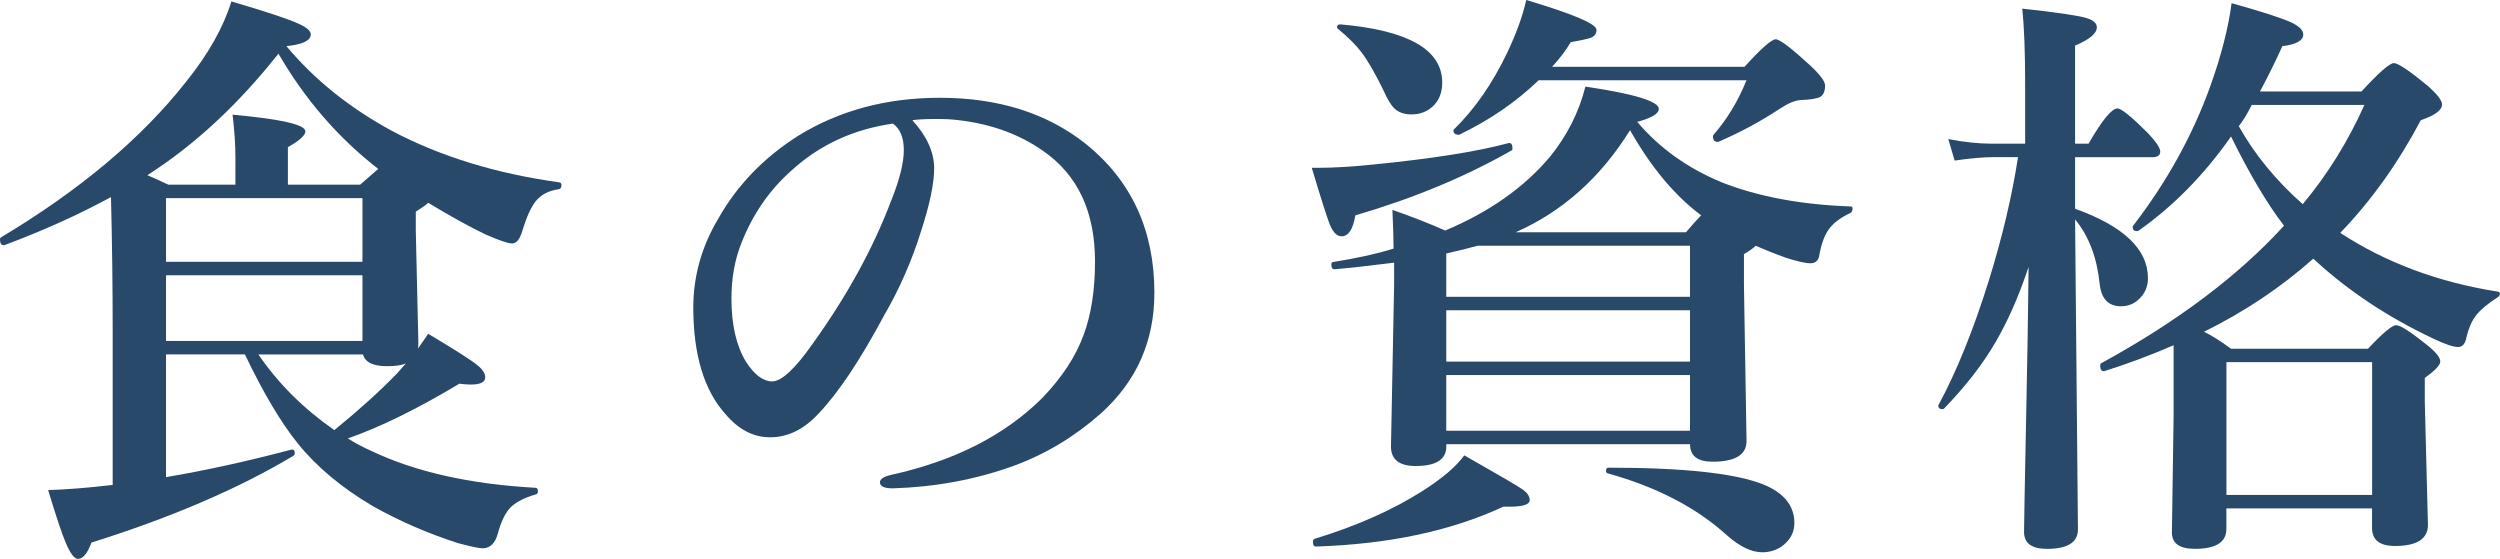
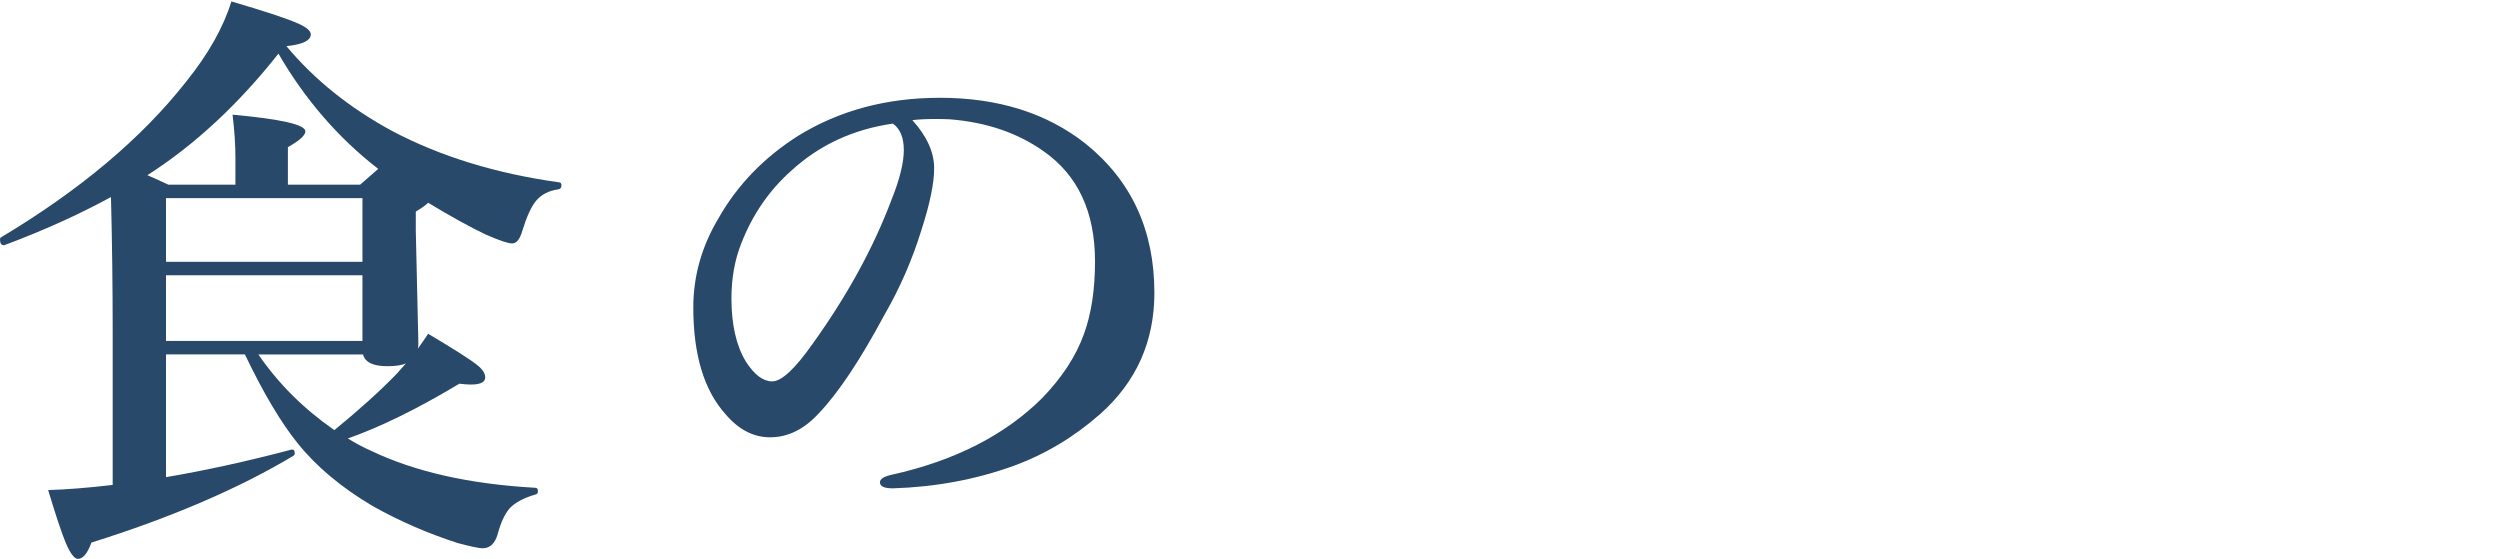
<svg xmlns="http://www.w3.org/2000/svg" version="1.1" id="レイヤー_1" x="0px" y="0px" width="93.654px" height="20.937px" viewBox="0 0 93.654 20.937" enable-background="new 0 0 93.654 20.937" xml:space="preserve">
  <g>
    <g>
      <path fill="#28496A" d="M13.03,16.425c0.301,0.187,0.591,0.34,0.87,0.462c1.647,0.788,3.699,1.25,6.155,1.386    c0.064,0,0.097,0.043,0.097,0.129c0,0.064-0.025,0.104-0.075,0.118c-0.451,0.129-0.781,0.304-0.988,0.526    c-0.179,0.208-0.326,0.522-0.44,0.945c-0.101,0.365-0.29,0.548-0.569,0.548c-0.136,0-0.444-0.064-0.924-0.193    c-1.117-0.358-2.181-0.82-3.19-1.386c-1.175-0.694-2.113-1.479-2.814-2.353c-0.63-0.78-1.289-1.891-1.977-3.33H6.219v4.598    c1.475-0.25,3.04-0.594,4.694-1.031c0.086-0.014,0.129,0.029,0.129,0.129c0,0.043-0.015,0.075-0.043,0.097    c-2.056,1.232-4.58,2.316-7.573,3.255c-0.15,0.408-0.319,0.612-0.505,0.612c-0.136,0-0.29-0.204-0.462-0.612    c-0.15-0.358-0.369-1.014-0.655-1.966c0.702-0.021,1.507-0.086,2.417-0.193v-5.747c0-1.683-0.021-3.362-0.064-5.038    C2.968,8.032,1.636,8.633,0.161,9.185c-0.007,0-0.015,0-0.021,0C0.046,9.185,0,9.113,0,8.97C0,8.934,0.01,8.909,0.032,8.895    c2.958-1.769,5.271-3.713,6.939-5.833C7.802,2.03,8.368,1.028,8.668,0.054c1.296,0.38,2.138,0.659,2.524,0.838    c0.301,0.136,0.451,0.269,0.451,0.397c0,0.229-0.305,0.376-0.913,0.44c1.053,1.261,2.374,2.32,3.964,3.18    c1.805,0.953,3.892,1.594,6.263,1.923c0.05,0.007,0.075,0.043,0.075,0.107c0,0.086-0.032,0.136-0.097,0.15    c-0.373,0.05-0.659,0.197-0.859,0.44c-0.179,0.222-0.348,0.591-0.505,1.106C19.479,8.959,19.35,9.12,19.185,9.12    c-0.15,0-0.48-0.111-0.988-0.333c-0.587-0.279-1.307-0.677-2.159-1.192c-0.064,0.072-0.219,0.183-0.462,0.333v0.709l0.097,4.222    c0,0.086-0.007,0.154-0.021,0.204c0.165-0.229,0.293-0.415,0.387-0.559c0.988,0.587,1.601,0.978,1.837,1.171    c0.2,0.158,0.301,0.312,0.301,0.462c0,0.179-0.179,0.269-0.537,0.269c-0.122,0-0.265-0.011-0.43-0.032    C15.633,15.318,14.24,16.002,13.03,16.425z M5.521,6.563c0.172,0.072,0.433,0.19,0.784,0.354h2.514v-1.01    c0-0.487-0.036-1.024-0.107-1.611C10.53,4.462,11.44,4.669,11.44,4.92c0,0.15-0.219,0.348-0.655,0.591v1.407h2.707    c0.086-0.079,0.312-0.275,0.677-0.591c-1.497-1.16-2.743-2.6-3.738-4.318C8.926,3.914,7.29,5.432,5.521,6.563z M13.578,9.808    V7.423H6.219v2.385H13.578z M13.578,12.772v-2.46H6.219v2.46H13.578z M12.525,16.113c0.945-0.773,1.722-1.475,2.331-2.105    c0.086-0.093,0.204-0.226,0.354-0.397c-0.15,0.072-0.387,0.107-0.709,0.107c-0.523,0-0.824-0.146-0.902-0.44H9.678    C10.43,14.373,11.379,15.318,12.525,16.113z" />
      <path fill="#28496A" d="M34.179,4.501c0.544,0.602,0.816,1.203,0.816,1.805c0,0.559-0.161,1.336-0.483,2.331    c-0.344,1.11-0.806,2.167-1.386,3.169c-0.902,1.683-1.719,2.908-2.449,3.674c-0.552,0.602-1.16,0.902-1.826,0.902    c-0.623,0-1.178-0.286-1.665-0.859c-0.81-0.895-1.214-2.23-1.214-4.007c0-1.174,0.315-2.288,0.945-3.341    c0.702-1.239,1.693-2.267,2.976-3.083c1.54-0.952,3.312-1.429,5.317-1.429c2.184,0,4.003,0.573,5.457,1.719    c1.719,1.382,2.578,3.244,2.578,5.586c0,1.819-0.673,3.33-2.02,4.533c-0.981,0.867-2.07,1.519-3.266,1.955    c-1.411,0.509-2.915,0.788-4.512,0.838c-0.322,0-0.483-0.075-0.483-0.226c0-0.122,0.14-0.215,0.419-0.279    c2.37-0.522,4.257-1.482,5.661-2.879c0.745-0.773,1.264-1.568,1.558-2.385c0.279-0.759,0.419-1.668,0.419-2.729    c0-1.862-0.645-3.24-1.934-4.136c-0.974-0.688-2.148-1.085-3.523-1.192c-0.15-0.007-0.33-0.011-0.537-0.011    C34.684,4.458,34.401,4.473,34.179,4.501z M33.449,4.63c-1.49,0.215-2.757,0.802-3.803,1.762c-0.824,0.73-1.447,1.633-1.869,2.707    c-0.251,0.623-0.376,1.318-0.376,2.084c0,0.988,0.183,1.78,0.548,2.374c0.315,0.487,0.641,0.73,0.978,0.73    c0.351,0,0.855-0.469,1.515-1.407c1.296-1.805,2.281-3.602,2.954-5.393c0.308-0.766,0.462-1.389,0.462-1.869    C33.857,5.153,33.721,4.823,33.449,4.63z" />
-       <path fill="#28496A" d="M56.617,5.64c-1.719,0.981-3.667,1.791-5.844,2.428c-0.086,0.523-0.258,0.784-0.516,0.784    c-0.172,0-0.319-0.146-0.44-0.44c-0.107-0.272-0.333-0.981-0.677-2.127c0.129,0,0.232,0,0.312,0c0.508,0,1.16-0.039,1.955-0.118    c2.241-0.222,3.942-0.49,5.103-0.806c0.1-0.021,0.15,0.047,0.15,0.204C56.66,5.607,56.646,5.633,56.617,5.64z M57.305,18.734    c0,0.165-0.251,0.247-0.752,0.247c-0.101,0-0.179,0-0.236,0c-1.955,0.909-4.297,1.407-7.025,1.493    c-0.072,0-0.107-0.058-0.107-0.172c0-0.064,0.021-0.104,0.064-0.118c1.554-0.473,2.896-1.067,4.028-1.783    c0.745-0.473,1.271-0.92,1.579-1.343c1.274,0.724,2.009,1.153,2.202,1.289C57.222,18.47,57.305,18.599,57.305,18.734z     M61.333,4.565c0.831,0.981,1.887,1.737,3.169,2.267c1.368,0.537,2.979,0.838,4.834,0.902c0.043,0,0.064,0.025,0.064,0.075    c0,0.093-0.036,0.154-0.107,0.183c-0.38,0.179-0.652,0.394-0.816,0.645c-0.15,0.229-0.262,0.555-0.333,0.978    c-0.043,0.165-0.15,0.247-0.322,0.247c-0.187,0-0.501-0.071-0.945-0.215c-0.322-0.114-0.691-0.261-1.106-0.44    c-0.093,0.093-0.24,0.197-0.44,0.312v1.139l0.097,5.865c0,0.516-0.426,0.773-1.278,0.773c-0.559,0-0.838-0.218-0.838-0.655h-9.131    v0.086c0,0.487-0.383,0.73-1.149,0.73c-0.616,0-0.924-0.243-0.924-0.73l0.118-6.048V9.84c-0.91,0.115-1.654,0.197-2.234,0.247    c-0.079,0-0.118-0.057-0.118-0.172c0-0.057,0.018-0.089,0.054-0.097c0.931-0.15,1.69-0.318,2.277-0.505    c0-0.322-0.015-0.806-0.043-1.45c0.723,0.251,1.382,0.509,1.977,0.773c1.654-0.694,2.965-1.618,3.932-2.771    c0.637-0.788,1.078-1.661,1.321-2.621c1.833,0.272,2.75,0.552,2.75,0.838C62.139,4.261,61.87,4.422,61.333,4.565z M54.028,3.094    c0,0.38-0.122,0.681-0.365,0.902c-0.215,0.193-0.477,0.29-0.784,0.29c-0.265,0-0.477-0.071-0.634-0.215    c-0.136-0.129-0.276-0.358-0.419-0.688c-0.315-0.645-0.591-1.121-0.827-1.429c-0.201-0.265-0.491-0.555-0.87-0.87    c-0.029-0.014-0.043-0.036-0.043-0.064c0-0.071,0.043-0.107,0.129-0.107C52.757,1.135,54.028,1.862,54.028,3.094z M54.179,9.496    v1.622h9.131V9.206h-7.96C55.02,9.299,54.63,9.396,54.179,9.496z M63.31,13.546v-1.923h-9.131v1.923H63.31z M63.31,16.135v-2.084    h-9.131v2.084H63.31z M57.638,3.008c-0.831,0.802-1.815,1.479-2.954,2.03c-0.007,0.007-0.018,0.011-0.032,0.011    c-0.136,0-0.204-0.054-0.204-0.161c0-0.021,0.007-0.036,0.021-0.043c0.773-0.752,1.439-1.711,1.998-2.879    c0.344-0.73,0.58-1.386,0.709-1.966c1.754,0.523,2.632,0.896,2.632,1.117c0,0.136-0.064,0.233-0.193,0.29    c-0.107,0.043-0.365,0.101-0.773,0.172c-0.165,0.287-0.397,0.595-0.698,0.924h7.208c0.623-0.688,1.013-1.031,1.171-1.031    c0.15,0,0.583,0.33,1.3,0.988c0.365,0.344,0.548,0.591,0.548,0.741c0,0.215-0.061,0.358-0.183,0.43    c-0.122,0.064-0.369,0.104-0.741,0.118c-0.208,0.015-0.458,0.118-0.752,0.312c-0.738,0.487-1.508,0.902-2.31,1.246    c-0.007,0.007-0.018,0.011-0.032,0.011c-0.122,0-0.183-0.071-0.183-0.215c0-0.021,0.007-0.039,0.021-0.054    c0.508-0.58,0.92-1.26,1.235-2.041H57.638z M61.064,4.877c-1.103,1.776-2.532,3.051-4.286,3.824h6.381    c0.243-0.286,0.433-0.498,0.569-0.634C62.74,7.33,61.852,6.267,61.064,4.877z M67.22,19.594c0,0.322-0.133,0.594-0.397,0.816    c-0.229,0.186-0.498,0.279-0.806,0.279c-0.401,0-0.842-0.211-1.321-0.634c-1.146-1.039-2.632-1.812-4.458-2.32    c-0.05-0.007-0.075-0.039-0.075-0.097c0-0.079,0.032-0.118,0.097-0.118c2.829,0,4.766,0.211,5.812,0.634    C66.836,18.47,67.22,18.949,67.22,19.594z" />
-       <path fill="#28496A" d="M75.994,10.001c-0.408,1.225-0.881,2.263-1.418,3.115c-0.437,0.702-1.017,1.429-1.74,2.181    c-0.015,0.021-0.036,0.032-0.064,0.032c-0.107,0-0.161-0.046-0.161-0.14c0-0.007,0.003-0.014,0.011-0.021    c0.68-1.26,1.311-2.821,1.891-4.684c0.501-1.618,0.863-3.151,1.085-4.598h-0.902c-0.387,0-0.877,0.043-1.472,0.129L72.986,5.21    c0.587,0.115,1.128,0.172,1.622,0.172h1.257V3.137c0-1.182-0.036-2.12-0.107-2.814c1.253,0.136,2.044,0.251,2.374,0.344    c0.279,0.079,0.419,0.197,0.419,0.354c0,0.229-0.272,0.458-0.816,0.688v3.674h0.505c0.508-0.881,0.87-1.321,1.085-1.321    c0.143,0,0.522,0.308,1.139,0.924c0.308,0.33,0.462,0.559,0.462,0.688c0,0.144-0.097,0.215-0.29,0.215h-2.9V7.82    c1.819,0.652,2.729,1.519,2.729,2.6c0,0.315-0.111,0.577-0.333,0.784c-0.187,0.179-0.412,0.269-0.677,0.269    c-0.466,0-0.73-0.272-0.795-0.816c-0.101-1.002-0.408-1.815-0.924-2.438l0.107,11.612c0,0.487-0.387,0.73-1.16,0.73    c-0.573,0-0.859-0.211-0.859-0.634c0-0.244,0.025-1.611,0.075-4.104C75.947,13.524,75.979,11.584,75.994,10.001z M83.578,5.113    c-1.003,1.433-2.159,2.61-3.47,3.534c-0.015,0.007-0.032,0.011-0.054,0.011c-0.107,0-0.161-0.05-0.161-0.15    c0-0.014,0.003-0.028,0.011-0.043c1.274-1.654,2.245-3.412,2.911-5.274c0.401-1.124,0.662-2.148,0.784-3.072    c1.131,0.315,1.876,0.555,2.234,0.72c0.301,0.144,0.451,0.294,0.451,0.451c0,0.229-0.262,0.376-0.784,0.44    c-0.251,0.559-0.53,1.125-0.838,1.697h3.803c0.651-0.709,1.056-1.063,1.214-1.063c0.157,0,0.583,0.287,1.278,0.859    c0.351,0.315,0.526,0.544,0.526,0.688c0,0.215-0.265,0.412-0.795,0.591c-0.853,1.611-1.858,3.019-3.019,4.222    c1.711,1.117,3.681,1.852,5.908,2.202c0.05,0.015,0.075,0.04,0.075,0.075c0,0.043-0.025,0.086-0.075,0.129    c-0.394,0.251-0.673,0.487-0.838,0.709c-0.15,0.201-0.265,0.469-0.344,0.806c-0.043,0.236-0.147,0.354-0.312,0.354    c-0.179,0-0.487-0.104-0.924-0.312c-1.683-0.795-3.147-1.762-4.394-2.9l-0.107-0.097c-1.196,1.067-2.561,1.98-4.093,2.739    c0.286,0.136,0.623,0.348,1.01,0.634h5.135c0.551-0.587,0.902-0.881,1.053-0.881c0.157,0,0.548,0.251,1.171,0.752    c0.322,0.258,0.483,0.462,0.483,0.612c0,0.129-0.193,0.333-0.58,0.612v0.902l0.118,4.598c0,0.53-0.412,0.795-1.235,0.795    c-0.573,0-0.859-0.226-0.859-0.677v-0.73h-5.457v0.773c0,0.494-0.394,0.741-1.182,0.741c-0.573,0-0.859-0.204-0.859-0.612    l0.064-4.361v-2.653c-0.881,0.38-1.744,0.702-2.589,0.967c-0.107,0.021-0.161-0.05-0.161-0.215c0-0.036,0.011-0.061,0.032-0.075    c2.857-1.561,5.142-3.28,6.854-5.156C84.935,7.638,84.272,6.524,83.578,5.113z M88.863,18.541v-4.974h-5.457v4.974H88.863z     M83.868,4.727c0.594,1.06,1.393,2.034,2.396,2.922c0.931-1.117,1.701-2.356,2.31-3.717h-4.222    C84.194,4.254,84.033,4.519,83.868,4.727z" />
    </g>
  </g>
</svg>